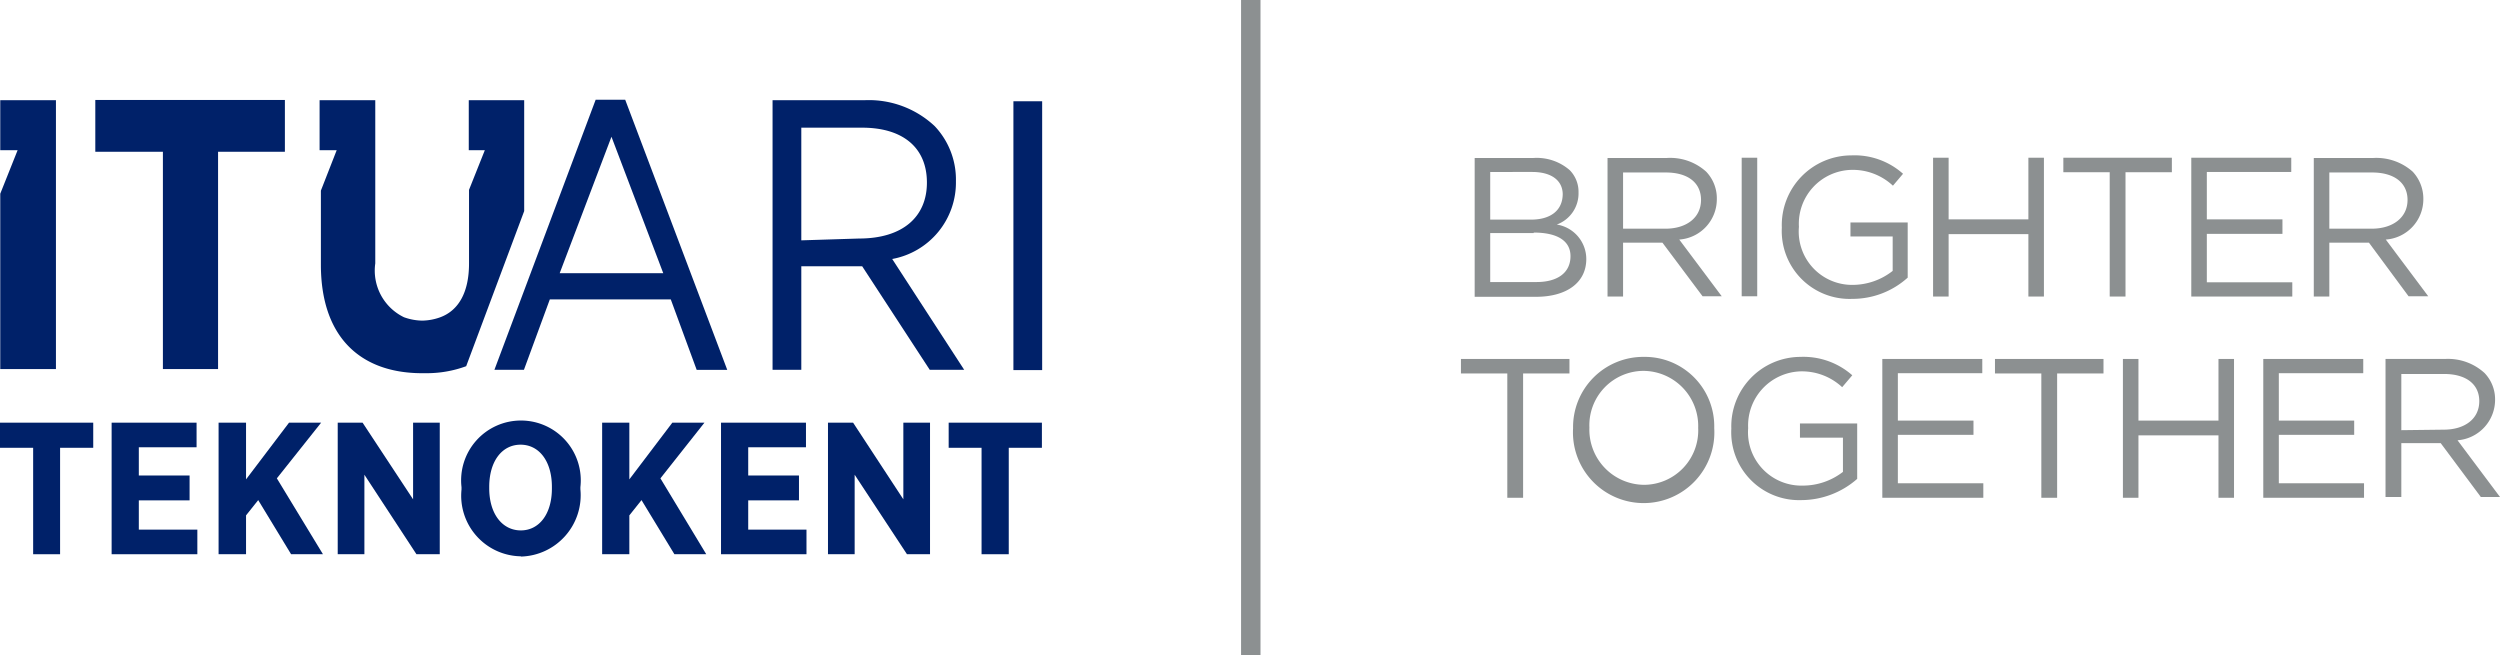
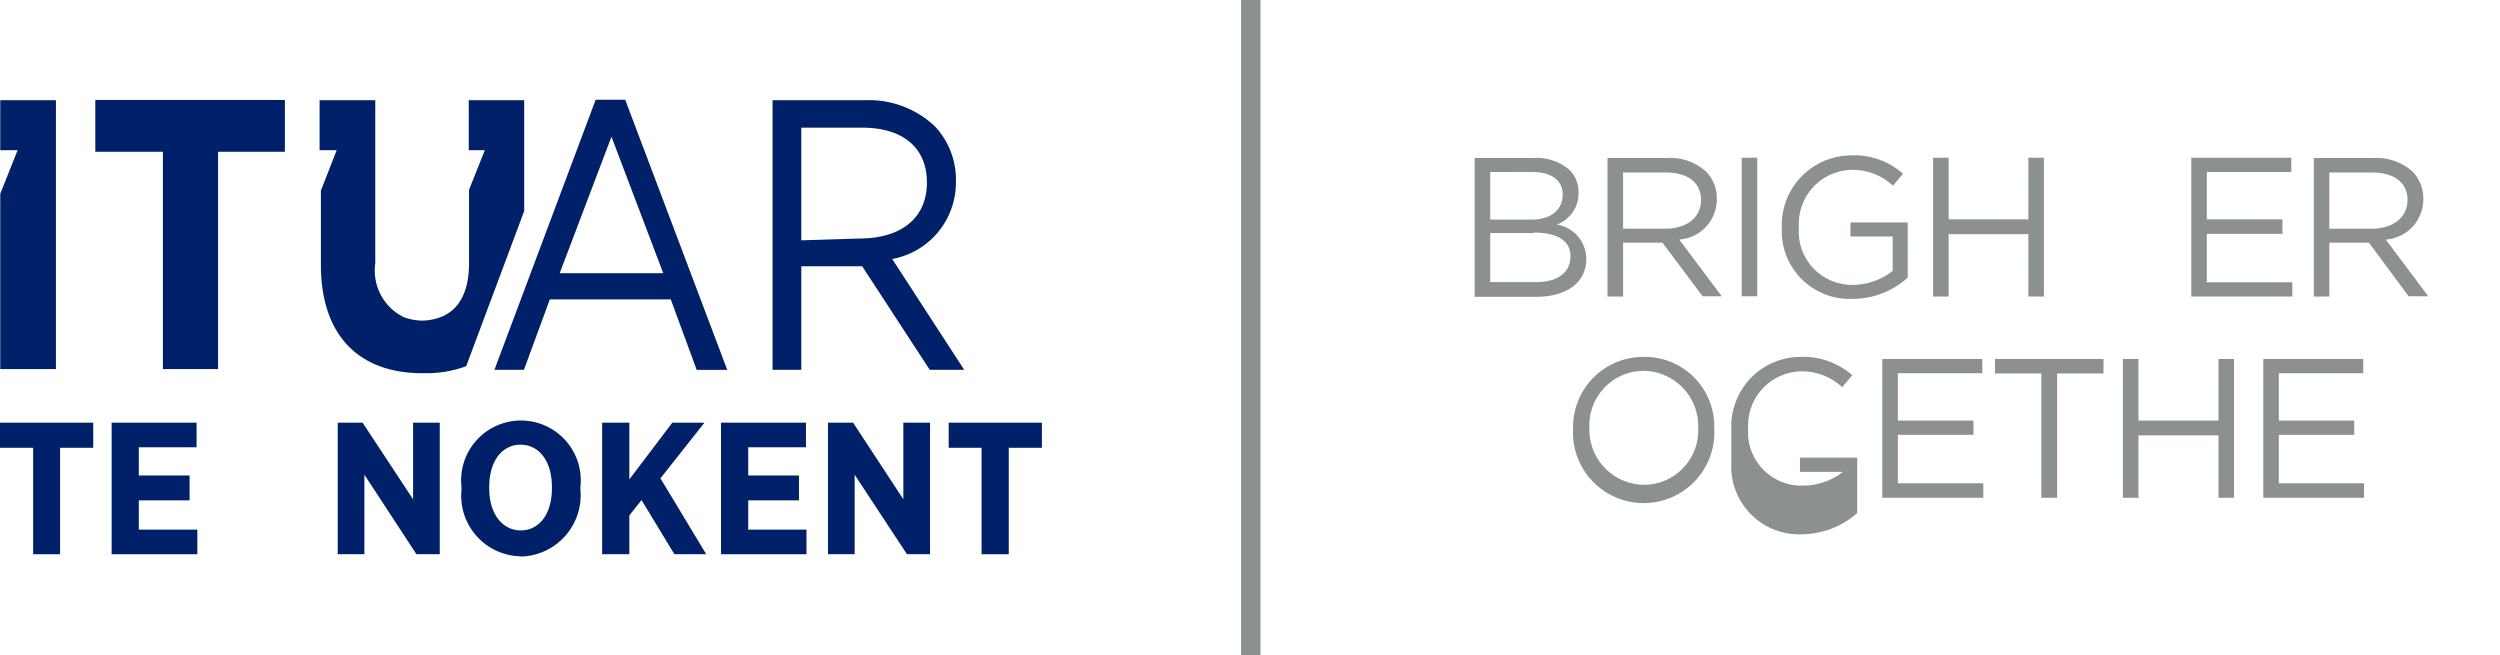
<svg xmlns="http://www.w3.org/2000/svg" viewBox="0 0 96.53 25.31">
  <defs>
    <style>.cls-1,.cls-2{fill:#002169;}.cls-2{fill-rule:evenodd;}.cls-3{fill:#8c9091;}</style>
  </defs>
  <title>logo_ari</title>
  <g id="katman_2" data-name="katman 2">
    <g id="katman_1-2" data-name="katman 1">
      <path class="cls-1" d="M19.09,14.28h1.14l1-2.72H25.9l1,2.72h1.18L24.14,3.85H23Zm2.52-3.73,2-5.27,2,5.27Z" />
      <path class="cls-1" d="M29.83,14.28h1.11v-4h2.35l2.61,4h1.33L34.45,10a3,3,0,0,0,2.46-3V7a3,3,0,0,0-.82-2.13,3.71,3.71,0,0,0-2.72-1H29.83Zm1.11-5V4.93h2.35c1.56,0,2.5.76,2.5,2.12v0c0,1.32-.93,2.16-2.62,2.16Z" />
-       <rect class="cls-1" x="39.13" y="3.91" width="1.11" height="10.38" />
      <path class="cls-2" d="M8.42,14.25H6.29V5.86H3.68v-2H11v2H8.42Z" />
      <polygon class="cls-1" points="1.28 21.4 2.32 21.4 2.32 17.29 3.6 17.29 3.6 16.32 0 16.32 0 17.29 1.28 17.29 1.28 21.4" />
      <polygon class="cls-1" points="4.31 21.4 7.62 21.4 7.62 20.45 5.36 20.45 5.36 19.32 7.32 19.32 7.32 18.36 5.36 18.36 5.36 17.27 7.59 17.27 7.59 16.32 4.31 16.32 4.31 21.4" />
-       <polygon class="cls-1" points="8.44 21.4 9.5 21.4 9.5 19.9 9.97 19.31 11.24 21.4 12.47 21.4 10.69 18.47 12.4 16.32 11.16 16.32 9.5 18.51 9.5 16.32 8.44 16.32 8.44 21.4" />
      <polygon class="cls-1" points="13.04 21.4 14.07 21.4 14.07 18.33 16.08 21.4 16.98 21.4 16.98 16.32 15.95 16.32 15.95 19.28 14 16.32 13.04 16.32 13.04 21.4" />
      <path class="cls-1" d="M20.11,21.49a2.37,2.37,0,0,0,2.3-2.6v-.08a2.31,2.31,0,1,0-4.59,0v.09a2.34,2.34,0,0,0,2.29,2.58m0-1c-.71,0-1.22-.63-1.22-1.63v-.05c0-1,.5-1.63,1.21-1.63s1.21.63,1.21,1.63v.06c0,1-.5,1.62-1.2,1.62" />
      <polygon class="cls-1" points="23.25 21.4 24.3 21.4 24.3 19.9 24.77 19.31 26.04 21.4 27.27 21.4 25.5 18.47 27.2 16.32 25.96 16.32 24.3 18.51 24.3 16.32 23.25 16.32 23.25 21.4" />
      <polygon class="cls-1" points="27.84 21.4 31.14 21.4 31.14 20.45 28.89 20.45 28.89 19.32 30.85 19.32 30.85 18.36 28.89 18.36 28.89 17.27 31.12 17.27 31.12 16.32 27.84 16.32 27.84 21.4" />
      <polygon class="cls-1" points="31.97 21.4 33 21.4 33 18.33 35.02 21.4 35.91 21.4 35.91 16.32 34.88 16.32 34.88 19.28 32.94 16.32 31.97 16.32 31.97 21.4" />
      <polygon class="cls-1" points="37.9 21.4 38.95 21.4 38.95 17.29 40.23 17.29 40.23 16.32 36.63 16.32 36.63 17.29 37.9 17.29 37.9 21.4" />
      <path class="cls-2" d="M20.24,8.15V3.87H18.1V5.8h.62l-.61,1.53h0v0h0v2.84c0,1.13-.41,1.82-1.11,2.08h0a2.13,2.13,0,0,1-.7.13,2.18,2.18,0,0,1-.7-.13h0a2,2,0,0,1-1.11-2.08V3.87H12.34V5.8H13l-.61,1.56v2.86c0,2.78,1.51,4.17,3.86,4.19h.18A4.42,4.42,0,0,0,18,14.14Z" />
      <polygon class="cls-2" points="0.01 7.48 0.68 5.8 0.01 5.8 0.01 3.87 2.16 3.87 2.16 14.25 0.01 14.25 0.01 7.48" />
      <rect class="cls-3" x="47.92" width="0.75" height="25.31" />
      <path class="cls-3" d="M56.94,6.1h2.27a1.94,1.94,0,0,1,1.4.47,1.19,1.19,0,0,1,.34.86h0a1.28,1.28,0,0,1-.84,1.24A1.35,1.35,0,0,1,61.25,10v0c0,.92-.77,1.46-1.94,1.46H56.94Zm3.4,1.41c0-.53-.42-.87-1.18-.87H57.54V8.48h1.58c.72,0,1.22-.33,1.22-1ZM59.22,9H57.54v1.89h1.79c.81,0,1.31-.36,1.31-1v0c0-.58-.49-.91-1.42-.91" />
      <path class="cls-3" d="M62.07,6.1h2.29a2.07,2.07,0,0,1,1.52.53,1.49,1.49,0,0,1,.41,1.06h0a1.56,1.56,0,0,1-1.45,1.56l1.64,2.19h-.74L64.19,9.37H62.67v2.08h-.6Zm2.24,2.73c.8,0,1.37-.42,1.37-1.11h0c0-.66-.5-1.06-1.36-1.06H62.67V8.83Z" />
      <rect class="cls-3" x="67.25" y="6.09" width="0.6" height="5.35" />
      <path class="cls-3" d="M68.8,8.79v0A2.69,2.69,0,0,1,71.48,6a2.81,2.81,0,0,1,2,.71l-.39.46a2.27,2.27,0,0,0-1.63-.61,2.08,2.08,0,0,0-2,2.2h0A2.06,2.06,0,0,0,71.54,11a2.51,2.51,0,0,0,1.54-.54V9.13H71.45V8.59h2.21v2.13a3.18,3.18,0,0,1-2.14.82A2.62,2.62,0,0,1,68.8,8.79" />
      <polygon class="cls-3" points="74.64 6.09 75.24 6.09 75.24 8.47 78.32 8.47 78.32 6.09 78.92 6.09 78.92 11.45 78.32 11.45 78.32 9.04 75.24 9.04 75.24 11.45 74.64 11.45 74.64 6.09" />
-       <polygon class="cls-3" points="81.46 6.65 79.67 6.65 79.67 6.09 83.86 6.09 83.86 6.65 82.07 6.65 82.07 11.45 81.46 11.45 81.46 6.65" />
      <polygon class="cls-3" points="84.61 6.09 88.47 6.09 88.47 6.64 85.21 6.64 85.21 8.47 88.13 8.47 88.13 9.03 85.21 9.03 85.21 10.9 88.51 10.9 88.51 11.45 84.61 11.45 84.61 6.09" />
      <path class="cls-3" d="M89.34,6.1h2.3a2.11,2.11,0,0,1,1.52.53,1.53,1.53,0,0,1,.41,1.06h0a1.56,1.56,0,0,1-1.45,1.56l1.64,2.19H93L91.47,9.37H89.94v2.08h-.6Zm2.24,2.73c.8,0,1.38-.42,1.38-1.11h0c0-.66-.51-1.06-1.37-1.06H89.94V8.83Z" />
-       <polygon class="cls-3" points="58.2 14.42 56.41 14.42 56.41 13.86 60.6 13.86 60.6 14.42 58.81 14.42 58.81 19.22 58.2 19.22 58.2 14.42" />
      <path class="cls-3" d="M60.74,16.55h0a2.71,2.71,0,0,1,2.74-2.77,2.68,2.68,0,0,1,2.71,2.75v0a2.73,2.73,0,1,1-5.45,0m4.83,0h0a2.13,2.13,0,0,0-2.11-2.21,2.1,2.1,0,0,0-2.09,2.19v0a2.13,2.13,0,0,0,2.11,2.21,2.1,2.1,0,0,0,2.09-2.2" />
-       <path class="cls-3" d="M66.85,16.55h0a2.68,2.68,0,0,1,2.67-2.77,2.85,2.85,0,0,1,2,.71l-.39.46a2.28,2.28,0,0,0-1.63-.61,2.09,2.09,0,0,0-2,2.19v0a2.06,2.06,0,0,0,2.11,2.22,2.53,2.53,0,0,0,1.55-.53V16.9H69.5v-.55h2.21v2.14a3.28,3.28,0,0,1-2.15.82,2.62,2.62,0,0,1-2.71-2.76" />
+       <path class="cls-3" d="M66.85,16.55h0a2.68,2.68,0,0,1,2.67-2.77,2.85,2.85,0,0,1,2,.71l-.39.46a2.28,2.28,0,0,0-1.63-.61,2.09,2.09,0,0,0-2,2.19v0a2.06,2.06,0,0,0,2.11,2.22,2.53,2.53,0,0,0,1.55-.53H69.5v-.55h2.21v2.14a3.28,3.28,0,0,1-2.15.82,2.62,2.62,0,0,1-2.71-2.76" />
      <polygon class="cls-3" points="72.68 13.86 76.54 13.86 76.54 14.41 73.28 14.41 73.28 16.24 76.2 16.24 76.2 16.79 73.28 16.79 73.28 18.66 76.58 18.66 76.58 19.22 72.68 19.22 72.68 13.86" />
      <polygon class="cls-3" points="78.82 14.42 77.03 14.42 77.03 13.86 81.22 13.86 81.22 14.42 79.43 14.42 79.43 19.22 78.82 19.22 78.82 14.42" />
      <polygon class="cls-3" points="81.97 13.86 82.57 13.86 82.57 16.24 85.66 16.24 85.66 13.86 86.26 13.86 86.26 19.22 85.66 19.22 85.66 16.81 82.57 16.81 82.57 19.22 81.97 19.22 81.97 13.86" />
      <polygon class="cls-3" points="87.39 13.86 91.25 13.86 91.25 14.41 87.99 14.41 87.99 16.24 90.9 16.24 90.9 16.79 87.99 16.79 87.99 18.66 91.28 18.66 91.28 19.22 87.39 19.22 87.39 13.86" />
-       <path class="cls-3" d="M92.11,13.86h2.3a2.09,2.09,0,0,1,1.52.54,1.46,1.46,0,0,1,.41,1v0A1.57,1.57,0,0,1,94.89,17l1.64,2.19h-.74l-1.55-2.08H92.72v2.08h-.61Zm2.25,2.73c.8,0,1.37-.41,1.37-1.1v0c0-.65-.5-1.05-1.36-1.05H92.72v2.17Z" />
    </g>
  </g>
</svg>